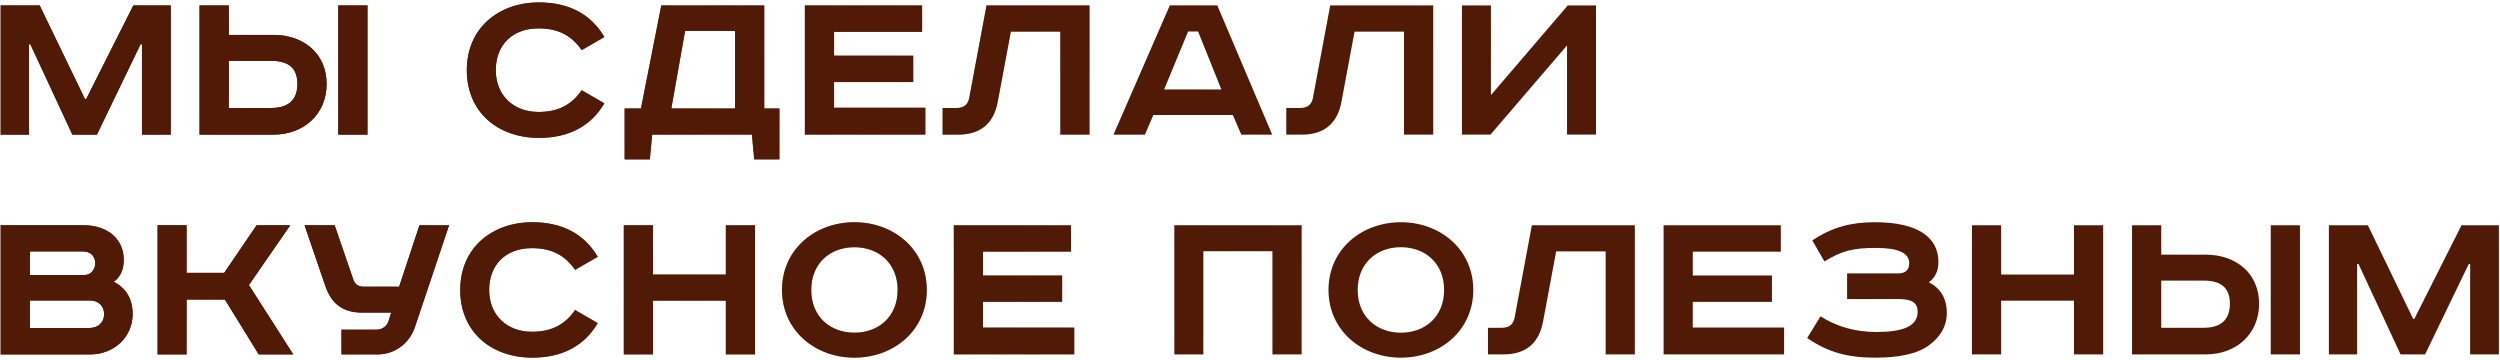
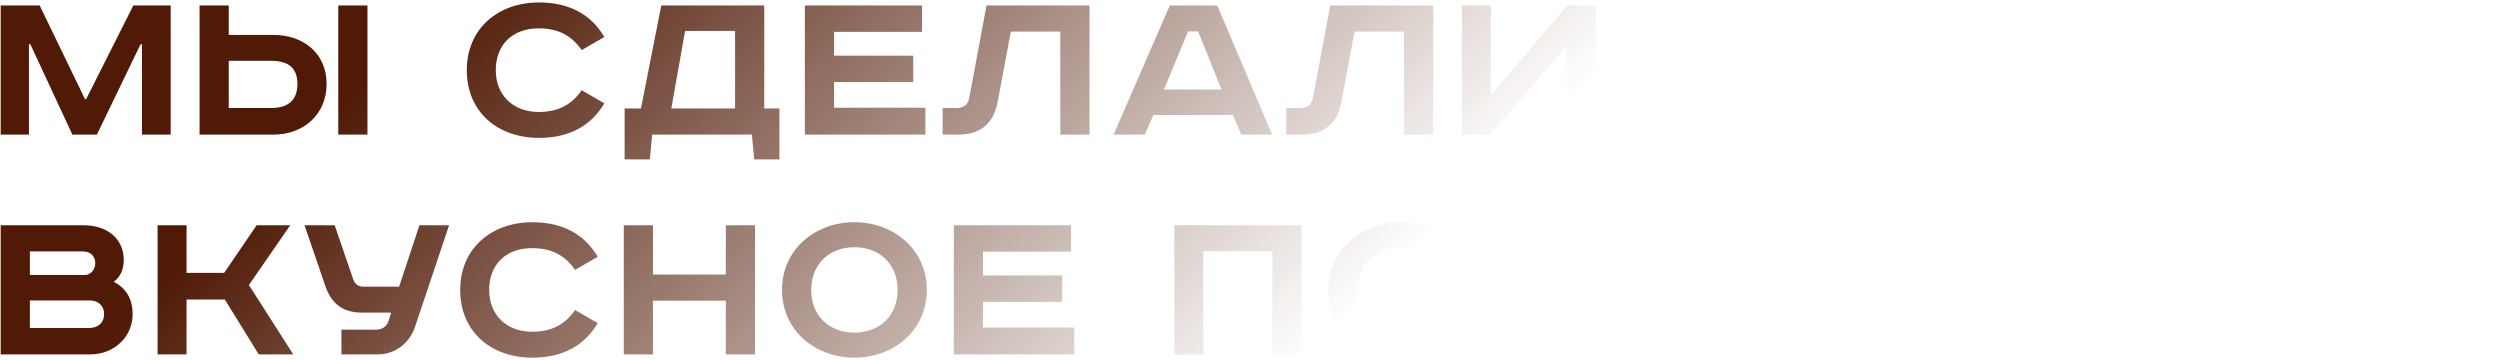
<svg xmlns="http://www.w3.org/2000/svg" width="910" height="131" viewBox="0 0 910 131" fill="none">
  <path d="M0.25 1.995H14.445L30.935 36.08H31.36L48.53 1.995H62.13V49H51.675V16.105H51.165L35.27 49H26.345L11.045 16.105H10.535V49H0.25V1.995ZM123.131 1.995H133.756V49H123.131V1.995ZM72.641 1.995H83.266V12.705H99.501C110.551 12.705 118.881 19.505 118.881 30.555C118.881 41.605 110.551 49 99.501 49H72.641V1.995ZM83.266 22.14V39.31H98.736C105.026 39.31 108.256 36.335 108.256 30.555C108.256 24.775 105.026 22.14 98.736 22.14H83.266ZM219.986 13.47L211.741 18.23C208.171 13.13 203.496 10.325 196.016 10.325C186.581 10.325 180.461 16.275 180.461 25.54C180.461 34.635 186.836 40.755 196.016 40.755C203.496 40.755 208.171 37.95 211.741 32.85L219.986 37.61C215.141 45.855 207.151 50.19 196.186 50.19C181.141 50.19 169.921 40.755 169.921 25.54C169.921 10.325 181.396 0.89 196.186 0.89C207.151 0.89 215.141 5.225 219.986 13.47ZM240.706 1.995H278.191V39.48H283.716V58.01H274.536L273.686 49H237.391L236.541 58.01H227.361V39.48H233.311L240.706 1.995ZM249.376 11.26L244.361 39.48H267.566V11.26H249.376ZM292.975 1.995H335.645V11.6H303.6V20.27H332.415V29.875H303.6V39.225H336.835V49H292.975V1.995ZM359.096 1.995H396.581V49H385.956V11.515H367.936L363.176 37.015C361.646 45.345 356.461 49 348.726 49H343.116V39.31H348.216C350.681 39.31 352.296 38.205 352.806 35.655L359.096 1.995ZM432.458 11.43L423.703 32.595H444.613L436.113 11.43H432.458ZM425.828 1.995H443.083L463.058 49H451.838L448.778 41.86H419.793L416.733 49H405.343L425.828 1.995ZM484.205 1.995H521.69V49H511.065V11.515H493.045L488.285 37.015C486.755 45.345 481.57 49 473.835 49H468.225V39.31H473.325C475.79 39.31 477.405 38.205 477.915 35.655L484.205 1.995ZM532.151 1.995H542.691V34.635L570.656 1.995H580.941V49H570.401V16.53L542.521 49H532.151V1.995ZM0.25 81.995H30.51C39.01 81.995 45.045 86.925 45.045 94.575C45.045 97.975 43.855 100.865 41.39 102.565C45.725 104.775 48.275 108.6 48.275 114.38C48.275 122.455 41.73 129 32.805 129H0.25V81.995ZM10.875 91.515V100.1H30.85C33.145 100.1 34.675 97.975 34.675 95.85C34.675 93.81 33.57 91.515 30 91.515H10.875ZM10.875 109.365V119.395H32.465C35.865 119.395 37.905 117.27 37.905 114.38C37.905 111.32 35.78 109.365 32.72 109.365H10.875ZM57.367 81.995H67.907V99.335H81.592L93.407 81.995H105.647L90.602 103.755L106.752 129H94.172L81.847 109.025H67.907V129H57.367V81.995ZM110.857 81.995H121.822L128.622 101.8C129.217 103.5 130.577 104.35 132.277 104.35H145.282L152.677 81.995H163.472L150.977 119.225C149.022 124.92 143.752 129 137.547 129H124.287V119.99H137.037C138.907 119.99 140.692 118.97 141.372 117.015L142.392 113.785H131.767C124.797 113.785 120.632 110.555 118.422 104.095L110.857 81.995ZM217.579 93.47L209.334 98.23C205.764 93.13 201.089 90.325 193.609 90.325C184.174 90.325 178.054 96.275 178.054 105.54C178.054 114.635 184.429 120.755 193.609 120.755C201.089 120.755 205.764 117.95 209.334 112.85L217.579 117.61C212.734 125.855 204.744 130.19 193.779 130.19C178.734 130.19 167.514 120.755 167.514 105.54C167.514 90.325 178.989 80.89 193.779 80.89C204.744 80.89 212.734 85.225 217.579 93.47ZM227.059 81.995H237.684V99.93H264.204V81.995H274.829V129H264.204V109.45H237.684V129H227.059V81.995ZM295.283 105.54C295.283 115.23 302.168 121.095 311.008 121.095C319.848 121.095 326.733 115.23 326.733 105.54C326.733 95.85 319.848 89.985 311.008 89.985C302.168 89.985 295.283 95.85 295.283 105.54ZM337.358 105.54C337.358 120.33 325.288 130.19 311.008 130.19C296.728 130.19 284.658 120.33 284.658 105.54C284.658 90.75 296.728 80.89 311.008 80.89C325.288 80.89 337.358 90.75 337.358 105.54ZM347.187 81.995H389.857V91.6H357.812V100.27H386.627V109.875H357.812V119.225H391.047V129H347.187V81.995ZM427.471 81.995H473.796V129H463.171V91.43H438.011V129H427.471V81.995ZM494.201 105.54C494.201 115.23 501.086 121.095 509.926 121.095C518.766 121.095 525.651 115.23 525.651 105.54C525.651 95.85 518.766 89.985 509.926 89.985C501.086 89.985 494.201 95.85 494.201 105.54ZM536.276 105.54C536.276 120.33 524.206 130.19 509.926 130.19C495.646 130.19 483.576 120.33 483.576 105.54C483.576 90.75 495.646 80.89 509.926 80.89C524.206 80.89 536.276 90.75 536.276 105.54ZM557.599 81.995H595.084V129H584.459V91.515H566.439L561.679 117.015C560.149 125.345 554.964 129 547.229 129H541.619V119.31H546.719C549.184 119.31 550.799 118.205 551.309 115.655L557.599 81.995ZM605.546 81.995H648.216V91.6H616.171V100.27H644.986V109.875H616.171V119.225H649.406V129H605.546V81.995ZM672.348 99.505H691.048C693.598 99.505 694.958 98.23 694.958 95.765C694.958 92.11 691.048 90.24 682.718 90.24C674.388 90.24 670.138 91.43 664.103 95.17L659.683 87.52C667.163 82.505 674.133 80.89 682.548 80.89C690.028 80.89 696.233 82.165 700.313 85.055C703.713 87.435 705.583 90.835 705.583 95.425C705.583 98.485 704.393 101.205 702.098 102.735C706.348 104.945 708.643 108.6 708.643 113.955C708.643 118.715 706.348 122.54 702.268 125.6C697.848 128.915 690.963 130.19 682.633 130.19C672.433 130.19 665.463 128.235 657.813 123.05L662.658 115.145C668.608 118.885 675.153 120.84 683.143 120.84C692.153 120.84 698.018 118.97 698.018 113.53C698.018 110.385 696.233 108.855 691.048 108.855H672.348V99.505ZM717.788 81.995H728.413V99.93H754.933V81.995H765.558V129H754.933V109.45H728.413V129H717.788V81.995ZM826.557 81.995H837.182V129H826.557V81.995ZM776.067 81.995H786.692V92.705H802.927C813.977 92.705 822.307 99.505 822.307 110.555C822.307 121.605 813.977 129 802.927 129H776.067V81.995ZM786.692 102.14V119.31H802.162C808.452 119.31 811.682 116.335 811.682 110.555C811.682 104.775 808.452 102.14 802.162 102.14H786.692ZM847.711 81.995H861.906L878.396 116.08H878.821L895.991 81.995H909.591V129H899.136V96.105H898.626L882.731 129H873.806L858.506 96.105H857.996V129H847.711V81.995Z" fill="url(#paint0_linear_45_1194)" />
-   <path d="M0.25 1.995H14.445L30.935 36.08H31.36L48.53 1.995H62.13V49H51.675V16.105H51.165L35.27 49H26.345L11.045 16.105H10.535V49H0.25V1.995ZM123.131 1.995H133.756V49H123.131V1.995ZM72.641 1.995H83.266V12.705H99.501C110.551 12.705 118.881 19.505 118.881 30.555C118.881 41.605 110.551 49 99.501 49H72.641V1.995ZM83.266 22.14V39.31H98.736C105.026 39.31 108.256 36.335 108.256 30.555C108.256 24.775 105.026 22.14 98.736 22.14H83.266ZM219.986 13.47L211.741 18.23C208.171 13.13 203.496 10.325 196.016 10.325C186.581 10.325 180.461 16.275 180.461 25.54C180.461 34.635 186.836 40.755 196.016 40.755C203.496 40.755 208.171 37.95 211.741 32.85L219.986 37.61C215.141 45.855 207.151 50.19 196.186 50.19C181.141 50.19 169.921 40.755 169.921 25.54C169.921 10.325 181.396 0.89 196.186 0.89C207.151 0.89 215.141 5.225 219.986 13.47ZM240.706 1.995H278.191V39.48H283.716V58.01H274.536L273.686 49H237.391L236.541 58.01H227.361V39.48H233.311L240.706 1.995ZM249.376 11.26L244.361 39.48H267.566V11.26H249.376ZM292.975 1.995H335.645V11.6H303.6V20.27H332.415V29.875H303.6V39.225H336.835V49H292.975V1.995ZM359.096 1.995H396.581V49H385.956V11.515H367.936L363.176 37.015C361.646 45.345 356.461 49 348.726 49H343.116V39.31H348.216C350.681 39.31 352.296 38.205 352.806 35.655L359.096 1.995ZM432.458 11.43L423.703 32.595H444.613L436.113 11.43H432.458ZM425.828 1.995H443.083L463.058 49H451.838L448.778 41.86H419.793L416.733 49H405.343L425.828 1.995ZM484.205 1.995H521.69V49H511.065V11.515H493.045L488.285 37.015C486.755 45.345 481.57 49 473.835 49H468.225V39.31H473.325C475.79 39.31 477.405 38.205 477.915 35.655L484.205 1.995ZM532.151 1.995H542.691V34.635L570.656 1.995H580.941V49H570.401V16.53L542.521 49H532.151V1.995ZM0.25 81.995H30.51C39.01 81.995 45.045 86.925 45.045 94.575C45.045 97.975 43.855 100.865 41.39 102.565C45.725 104.775 48.275 108.6 48.275 114.38C48.275 122.455 41.73 129 32.805 129H0.25V81.995ZM10.875 91.515V100.1H30.85C33.145 100.1 34.675 97.975 34.675 95.85C34.675 93.81 33.57 91.515 30 91.515H10.875ZM10.875 109.365V119.395H32.465C35.865 119.395 37.905 117.27 37.905 114.38C37.905 111.32 35.78 109.365 32.72 109.365H10.875ZM57.367 81.995H67.907V99.335H81.592L93.407 81.995H105.647L90.602 103.755L106.752 129H94.172L81.847 109.025H67.907V129H57.367V81.995ZM110.857 81.995H121.822L128.622 101.8C129.217 103.5 130.577 104.35 132.277 104.35H145.282L152.677 81.995H163.472L150.977 119.225C149.022 124.92 143.752 129 137.547 129H124.287V119.99H137.037C138.907 119.99 140.692 118.97 141.372 117.015L142.392 113.785H131.767C124.797 113.785 120.632 110.555 118.422 104.095L110.857 81.995ZM217.579 93.47L209.334 98.23C205.764 93.13 201.089 90.325 193.609 90.325C184.174 90.325 178.054 96.275 178.054 105.54C178.054 114.635 184.429 120.755 193.609 120.755C201.089 120.755 205.764 117.95 209.334 112.85L217.579 117.61C212.734 125.855 204.744 130.19 193.779 130.19C178.734 130.19 167.514 120.755 167.514 105.54C167.514 90.325 178.989 80.89 193.779 80.89C204.744 80.89 212.734 85.225 217.579 93.47ZM227.059 81.995H237.684V99.93H264.204V81.995H274.829V129H264.204V109.45H237.684V129H227.059V81.995ZM295.283 105.54C295.283 115.23 302.168 121.095 311.008 121.095C319.848 121.095 326.733 115.23 326.733 105.54C326.733 95.85 319.848 89.985 311.008 89.985C302.168 89.985 295.283 95.85 295.283 105.54ZM337.358 105.54C337.358 120.33 325.288 130.19 311.008 130.19C296.728 130.19 284.658 120.33 284.658 105.54C284.658 90.75 296.728 80.89 311.008 80.89C325.288 80.89 337.358 90.75 337.358 105.54ZM347.187 81.995H389.857V91.6H357.812V100.27H386.627V109.875H357.812V119.225H391.047V129H347.187V81.995ZM427.471 81.995H473.796V129H463.171V91.43H438.011V129H427.471V81.995ZM494.201 105.54C494.201 115.23 501.086 121.095 509.926 121.095C518.766 121.095 525.651 115.23 525.651 105.54C525.651 95.85 518.766 89.985 509.926 89.985C501.086 89.985 494.201 95.85 494.201 105.54ZM536.276 105.54C536.276 120.33 524.206 130.19 509.926 130.19C495.646 130.19 483.576 120.33 483.576 105.54C483.576 90.75 495.646 80.89 509.926 80.89C524.206 80.89 536.276 90.75 536.276 105.54ZM557.599 81.995H595.084V129H584.459V91.515H566.439L561.679 117.015C560.149 125.345 554.964 129 547.229 129H541.619V119.31H546.719C549.184 119.31 550.799 118.205 551.309 115.655L557.599 81.995ZM605.546 81.995H648.216V91.6H616.171V100.27H644.986V109.875H616.171V119.225H649.406V129H605.546V81.995ZM672.348 99.505H691.048C693.598 99.505 694.958 98.23 694.958 95.765C694.958 92.11 691.048 90.24 682.718 90.24C674.388 90.24 670.138 91.43 664.103 95.17L659.683 87.52C667.163 82.505 674.133 80.89 682.548 80.89C690.028 80.89 696.233 82.165 700.313 85.055C703.713 87.435 705.583 90.835 705.583 95.425C705.583 98.485 704.393 101.205 702.098 102.735C706.348 104.945 708.643 108.6 708.643 113.955C708.643 118.715 706.348 122.54 702.268 125.6C697.848 128.915 690.963 130.19 682.633 130.19C672.433 130.19 665.463 128.235 657.813 123.05L662.658 115.145C668.608 118.885 675.153 120.84 683.143 120.84C692.153 120.84 698.018 118.97 698.018 113.53C698.018 110.385 696.233 108.855 691.048 108.855H672.348V99.505ZM717.788 81.995H728.413V99.93H754.933V81.995H765.558V129H754.933V109.45H728.413V129H717.788V81.995ZM826.557 81.995H837.182V129H826.557V81.995ZM776.067 81.995H786.692V92.705H802.927C813.977 92.705 822.307 99.505 822.307 110.555C822.307 121.605 813.977 129 802.927 129H776.067V81.995ZM786.692 102.14V119.31H802.162C808.452 119.31 811.682 116.335 811.682 110.555C811.682 104.775 808.452 102.14 802.162 102.14H786.692ZM847.711 81.995H861.906L878.396 116.08H878.821L895.991 81.995H909.591V129H899.136V96.105H898.626L882.731 129H873.806L858.506 96.105H857.996V129H847.711V81.995Z" fill="#501A06" />
  <defs>
    <linearGradient id="paint0_linear_45_1194" x1="116.297" y1="46.102" x2="334.775" y2="268.138" gradientUnits="userSpaceOnUse">
      <stop stop-color="#501A06" />
      <stop offset="1" stop-color="#501A06" stop-opacity="0" />
    </linearGradient>
  </defs>
</svg>